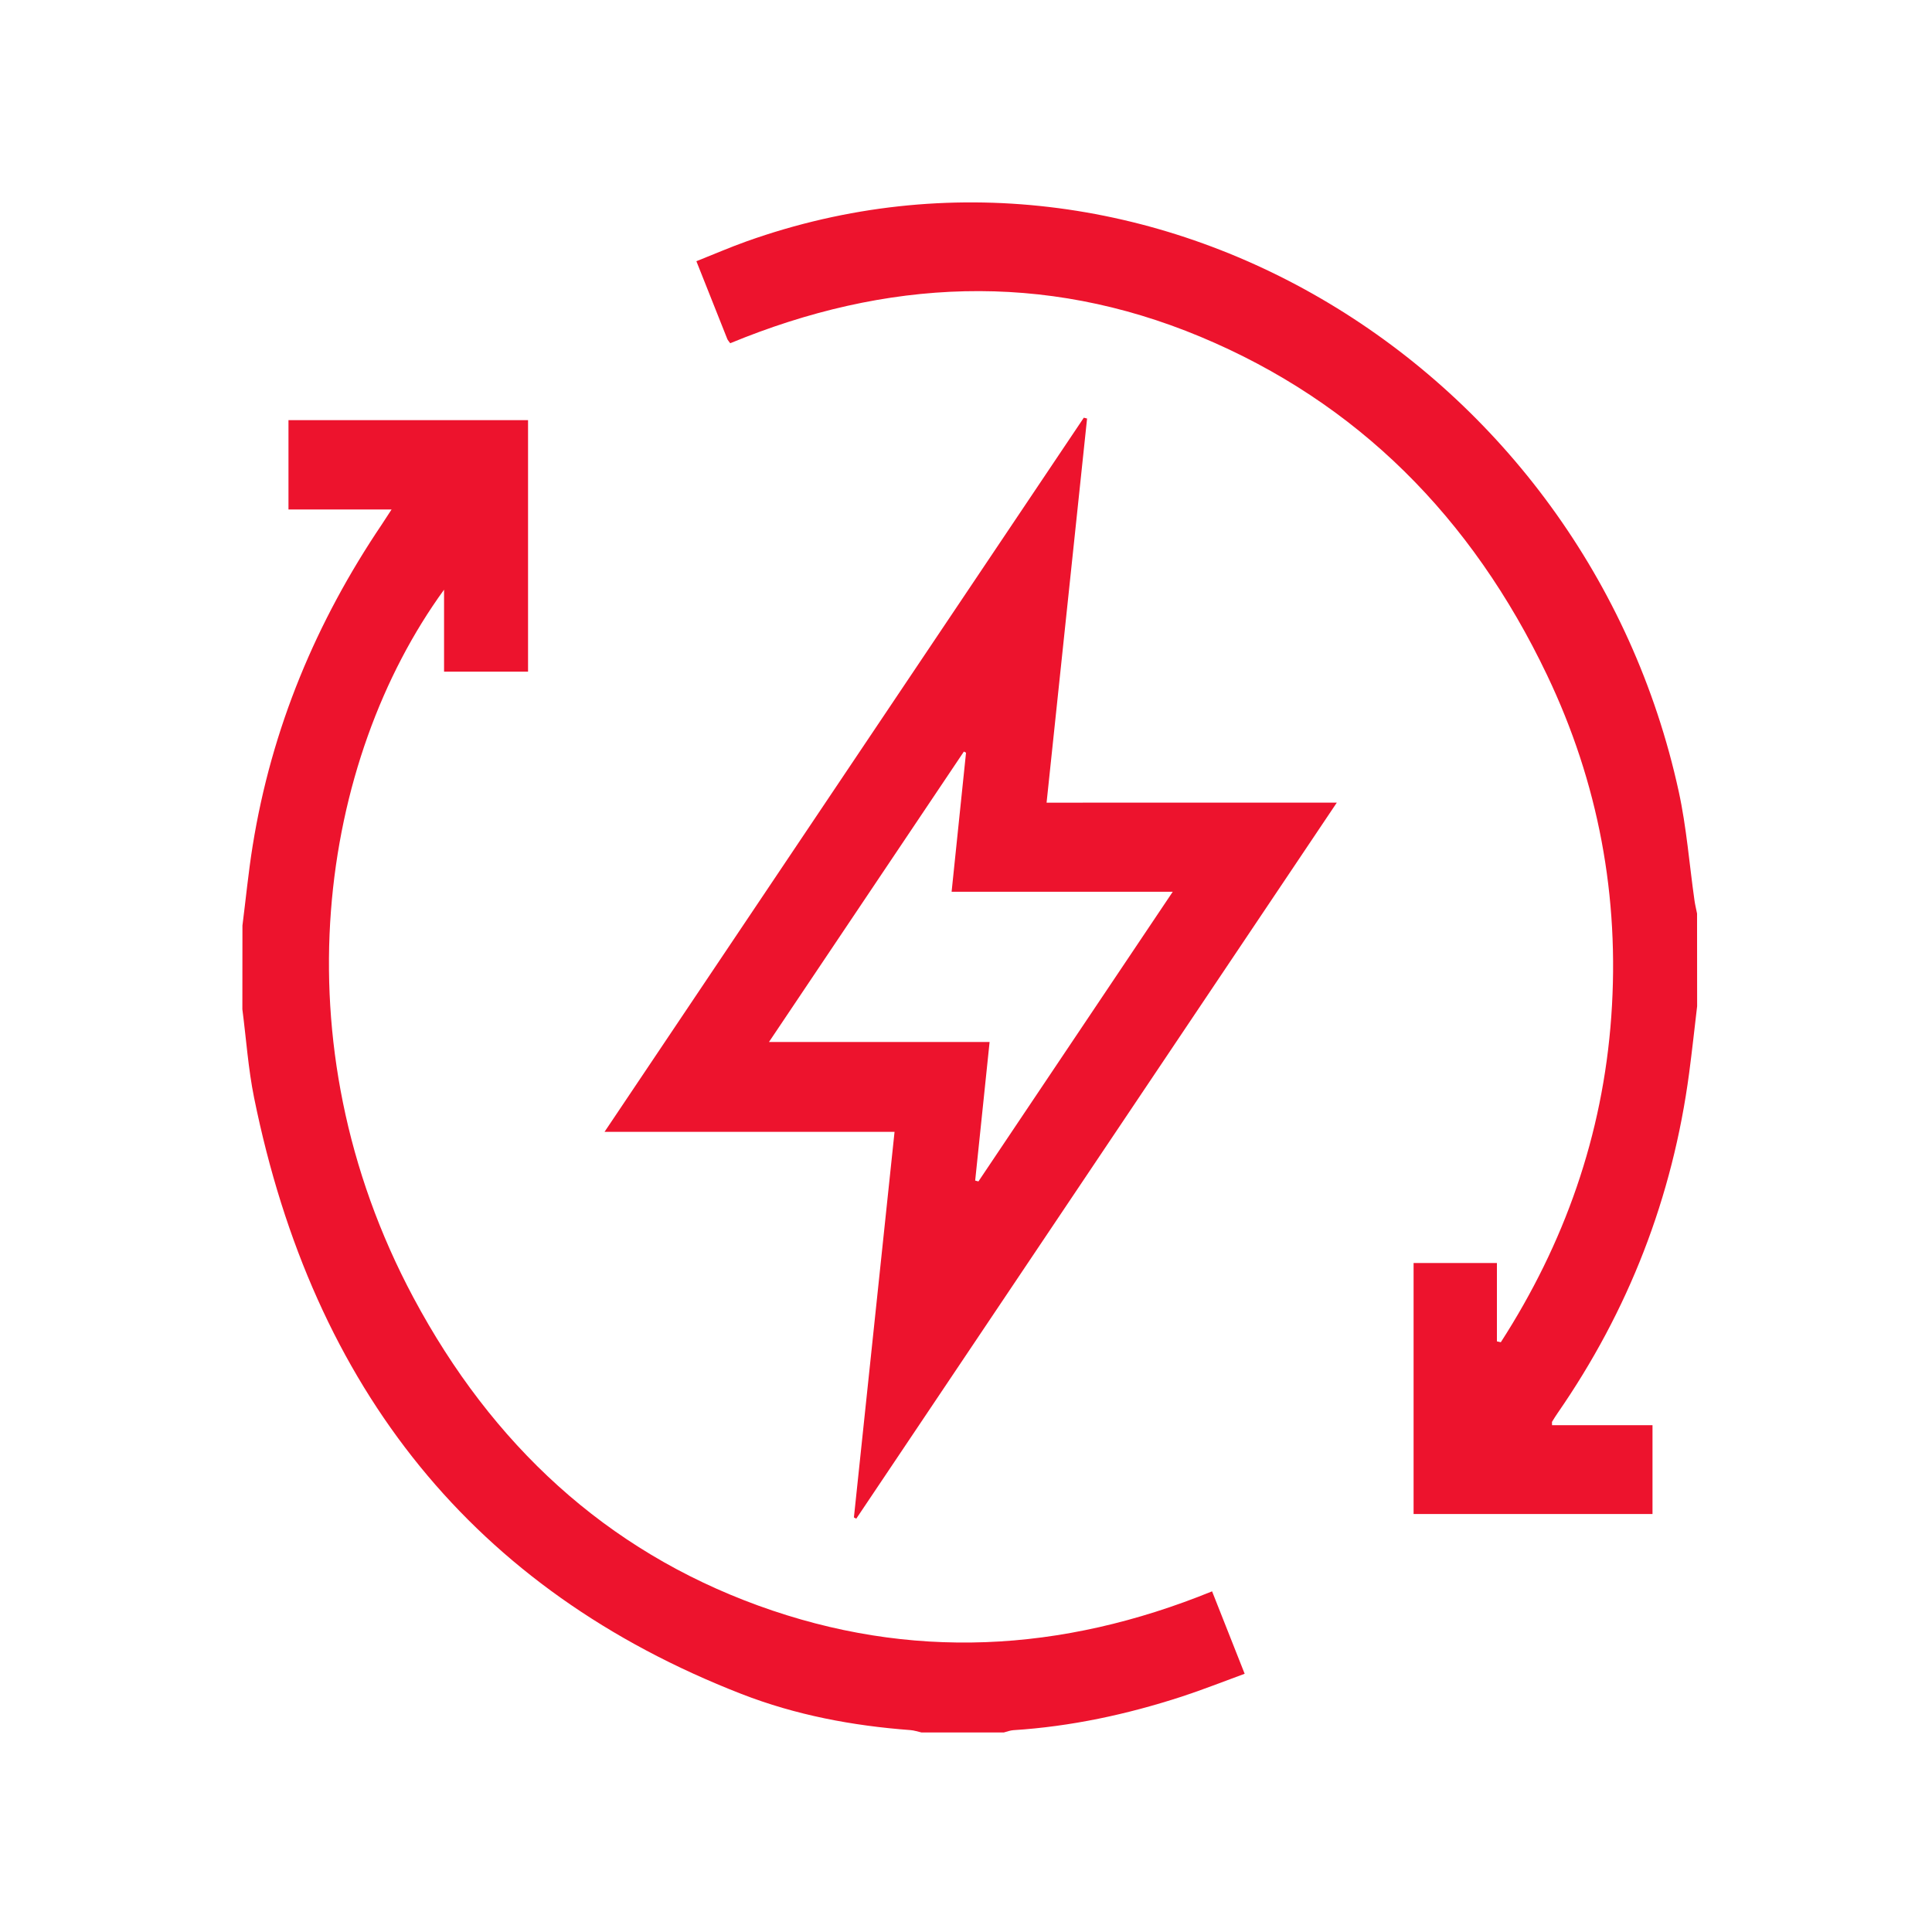
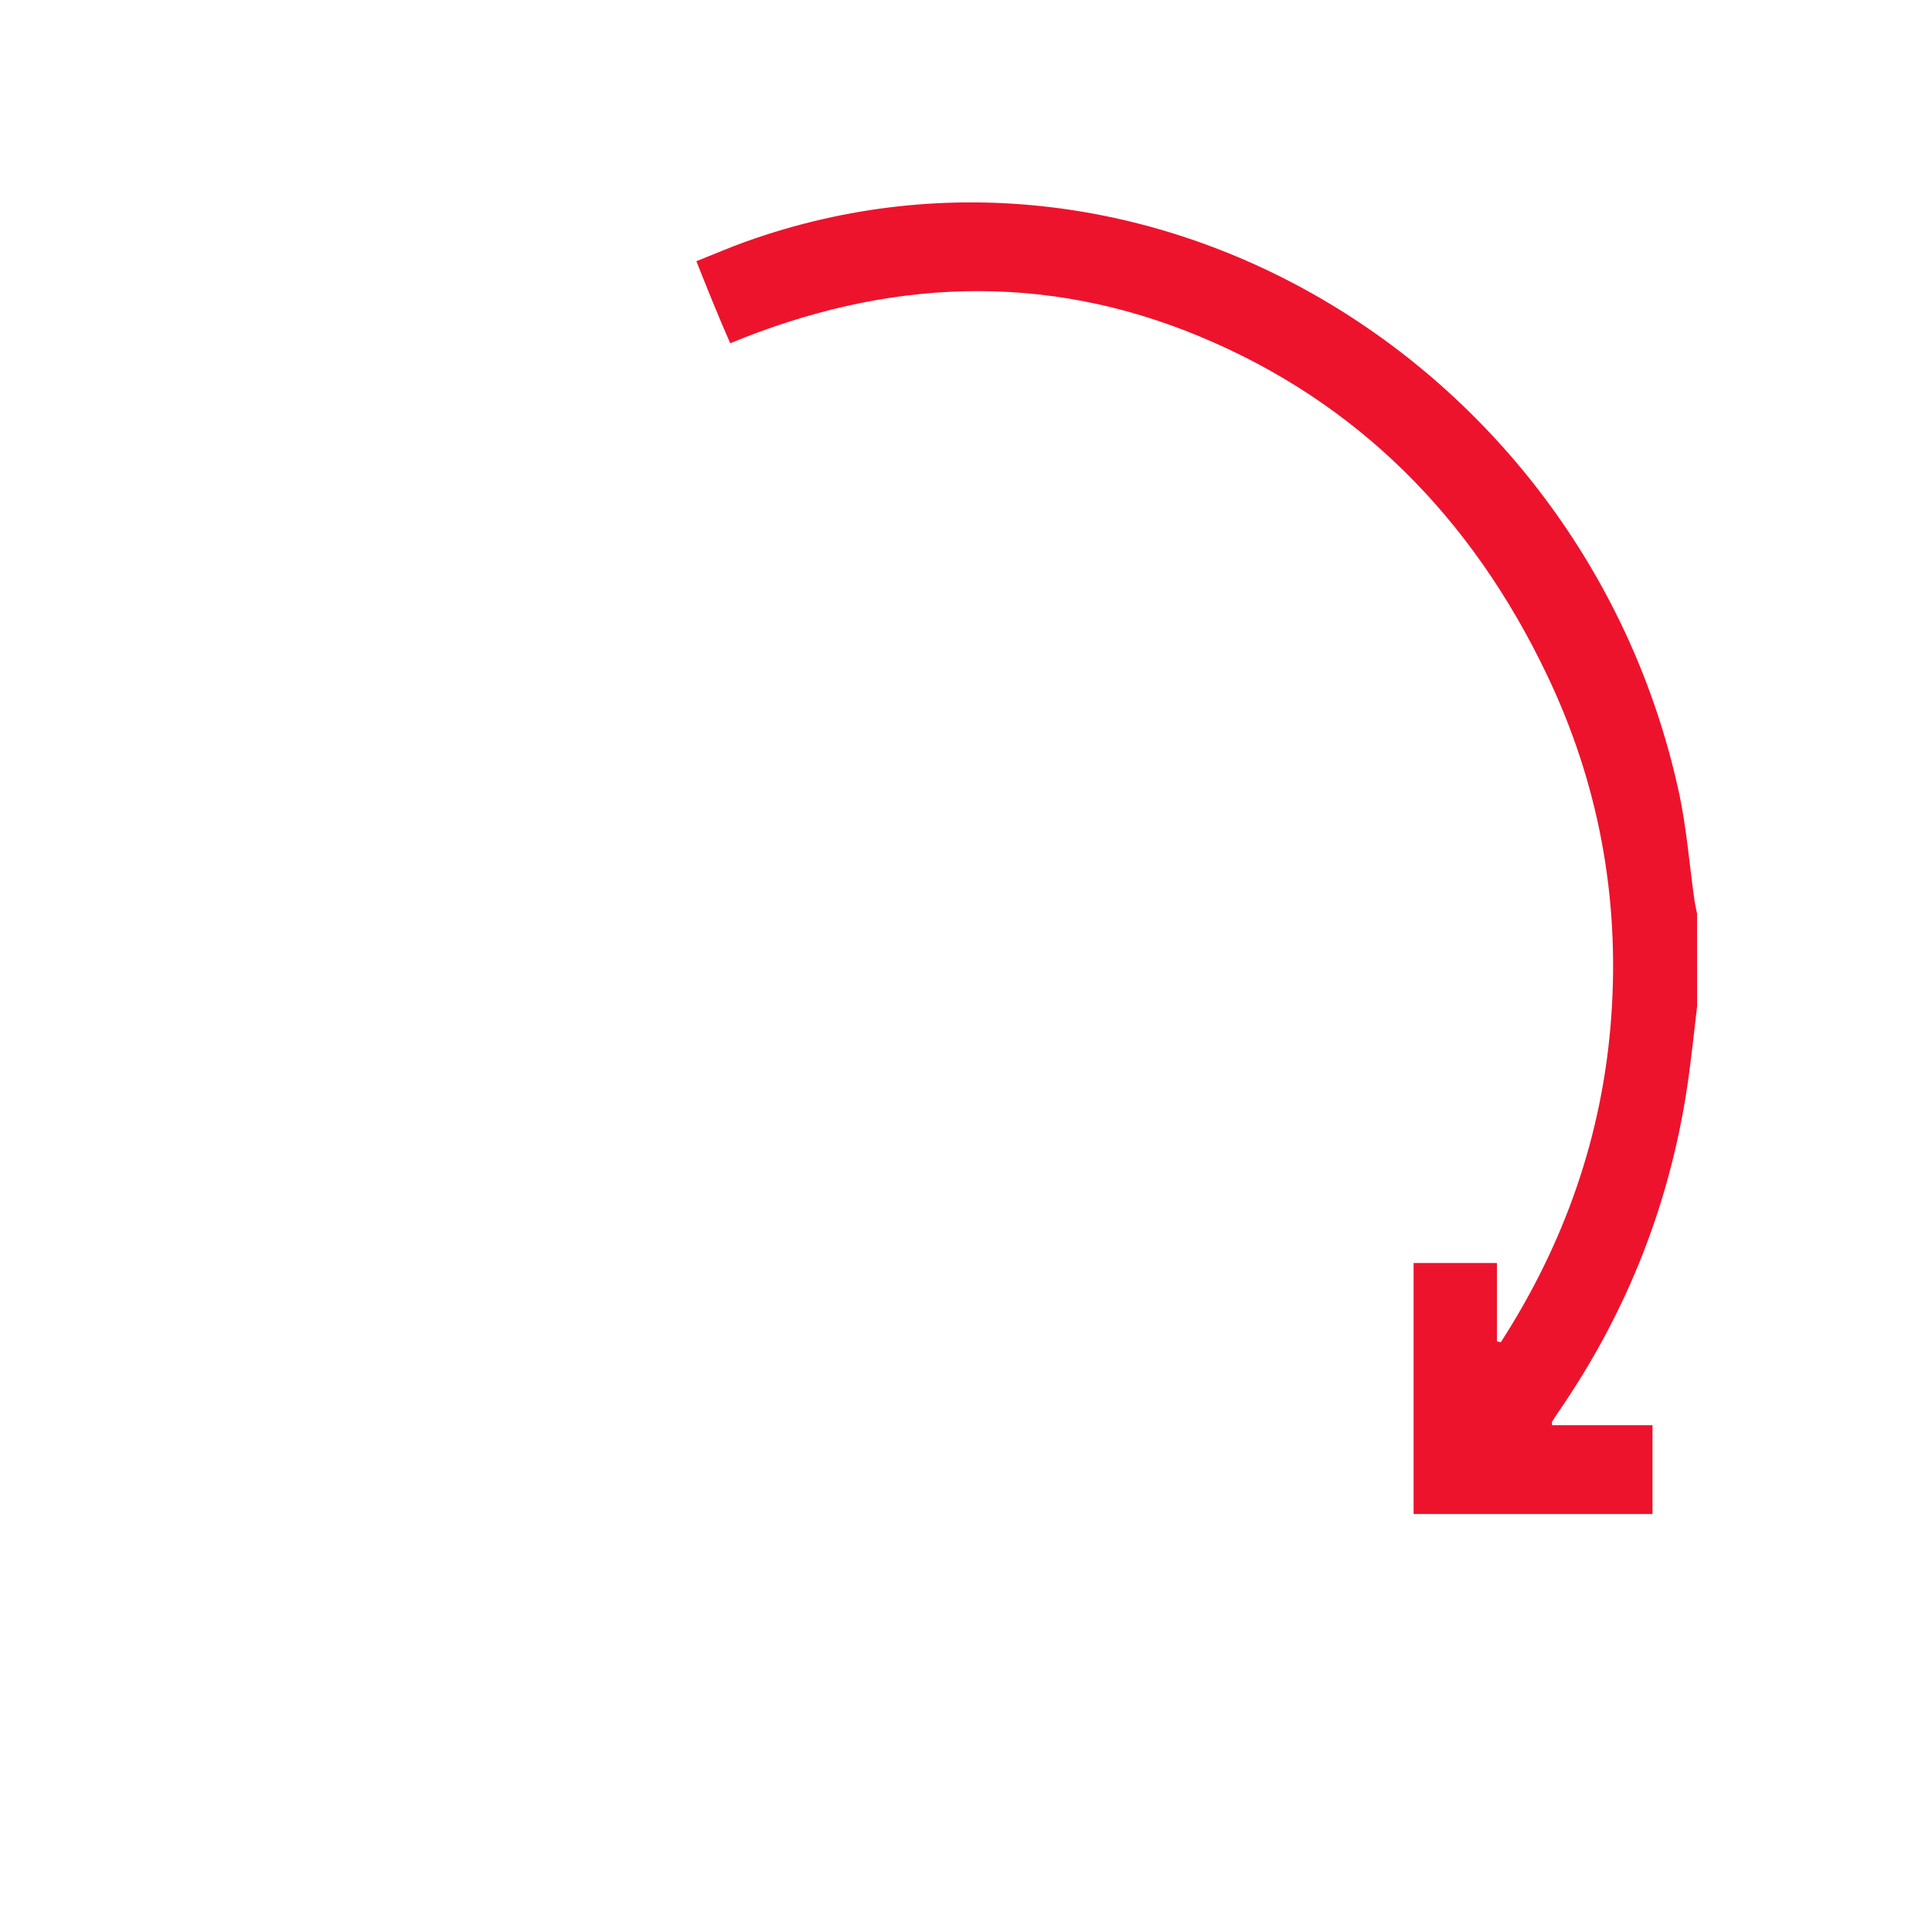
<svg xmlns="http://www.w3.org/2000/svg" width="127" height="127" viewBox="0 0 127 127" fill="none">
  <g id="Energy Efficiency-01">
-     <path id="Vector" d="M111.561 66.145C111.389 67.599 111.232 69.055 111.04 70.506C109.952 78.735 107.034 86.181 102.389 92.891C102.262 93.075 102.143 93.266 102.026 93.458C102.013 93.479 102.023 93.518 102.023 93.686C104.195 93.686 106.376 93.686 108.627 93.686C108.627 95.693 108.627 97.57 108.627 99.524C103.408 99.524 98.198 99.524 92.922 99.524C92.922 94.053 92.922 88.577 92.922 83.025C94.717 83.025 96.505 83.025 98.4 83.025C98.4 84.746 98.4 86.462 98.4 88.176C98.485 88.194 98.572 88.212 98.657 88.231C102.823 81.763 105.36 74.652 105.918 66.814C106.478 58.942 105.064 51.432 101.697 44.379C96.742 33.993 89.211 26.436 78.909 22.136C68.582 17.825 58.248 18.331 48.001 22.563C47.914 22.44 47.844 22.369 47.809 22.285C47.149 20.63 46.495 18.974 45.777 17.171C46.895 16.728 47.971 16.261 49.072 15.867C75.58 6.421 104.27 24.125 110.353 52.038C110.866 54.387 111.048 56.814 111.389 59.204C111.429 59.49 111.501 59.771 111.556 60.052C111.561 62.086 111.561 64.117 111.561 66.145Z" fill="#ED132D" />
-     <path id="Vector_2" d="M15.937 60.842C16.159 59.097 16.328 57.342 16.607 55.607C17.85 47.861 20.791 40.86 25.099 34.474C25.276 34.211 25.447 33.941 25.739 33.492C23.393 33.492 21.189 33.492 18.963 33.492C18.963 31.446 18.963 29.559 18.963 27.617C24.222 27.617 29.437 27.617 34.711 27.617C34.711 33.135 34.711 38.614 34.711 44.151C32.878 44.151 31.088 44.151 29.19 44.151C29.19 42.39 29.19 40.65 29.19 38.764C21.057 49.944 18.161 68.438 27.18 85.305C32.345 94.966 39.836 101.904 49.851 105.546C59.834 109.173 69.778 108.635 79.676 104.607C80.376 106.376 81.061 108.11 81.818 110.025C80.396 110.545 79.049 111.08 77.674 111.529C74.068 112.702 70.39 113.492 66.615 113.733C66.403 113.746 66.197 113.83 65.988 113.883C64.182 113.883 62.377 113.883 60.572 113.883C60.33 113.83 60.091 113.746 59.847 113.728C56.047 113.445 52.314 112.744 48.741 111.353C31.185 104.518 20.596 91.346 16.702 72.156C16.316 70.249 16.184 68.283 15.932 66.344C15.937 64.51 15.937 62.676 15.937 60.842Z" fill="#ED132D" />
-     <path id="Vector_3" d="M87.876 52.76C77.243 68.603 66.765 84.216 56.286 99.831C56.234 99.802 56.184 99.776 56.132 99.747C57.018 91.34 57.904 82.933 58.803 74.402C52.461 74.402 46.201 74.402 39.739 74.402C50.319 58.635 60.781 43.046 71.245 27.457C71.317 27.475 71.386 27.494 71.459 27.512C70.575 35.896 69.691 44.277 68.797 52.763C75.102 52.76 81.367 52.76 87.876 52.76ZM64.103 77.606C64.175 77.625 64.245 77.643 64.317 77.661C68.533 71.38 72.746 65.095 77.091 58.619C72.099 58.619 67.36 58.619 62.554 58.619C62.877 55.499 63.191 52.49 63.502 49.477C63.455 49.454 63.408 49.428 63.361 49.404C59.127 55.712 54.894 62.02 50.548 68.496C55.494 68.496 60.235 68.496 65.051 68.496C64.73 71.603 64.416 74.605 64.103 77.606Z" fill="#ED132D" />
+     <path id="Vector" d="M111.561 66.145C111.389 67.599 111.232 69.055 111.04 70.506C109.952 78.735 107.034 86.181 102.389 92.891C102.262 93.075 102.143 93.266 102.026 93.458C102.013 93.479 102.023 93.518 102.023 93.686C104.195 93.686 106.376 93.686 108.627 93.686C108.627 95.693 108.627 97.57 108.627 99.524C103.408 99.524 98.198 99.524 92.922 99.524C92.922 94.053 92.922 88.577 92.922 83.025C94.717 83.025 96.505 83.025 98.4 83.025C98.4 84.746 98.4 86.462 98.4 88.176C98.485 88.194 98.572 88.212 98.657 88.231C102.823 81.763 105.36 74.652 105.918 66.814C106.478 58.942 105.064 51.432 101.697 44.379C96.742 33.993 89.211 26.436 78.909 22.136C68.582 17.825 58.248 18.331 48.001 22.563C47.149 20.63 46.495 18.974 45.777 17.171C46.895 16.728 47.971 16.261 49.072 15.867C75.58 6.421 104.27 24.125 110.353 52.038C110.866 54.387 111.048 56.814 111.389 59.204C111.429 59.49 111.501 59.771 111.556 60.052C111.561 62.086 111.561 64.117 111.561 66.145Z" fill="#ED132D" />
  </g>
</svg>